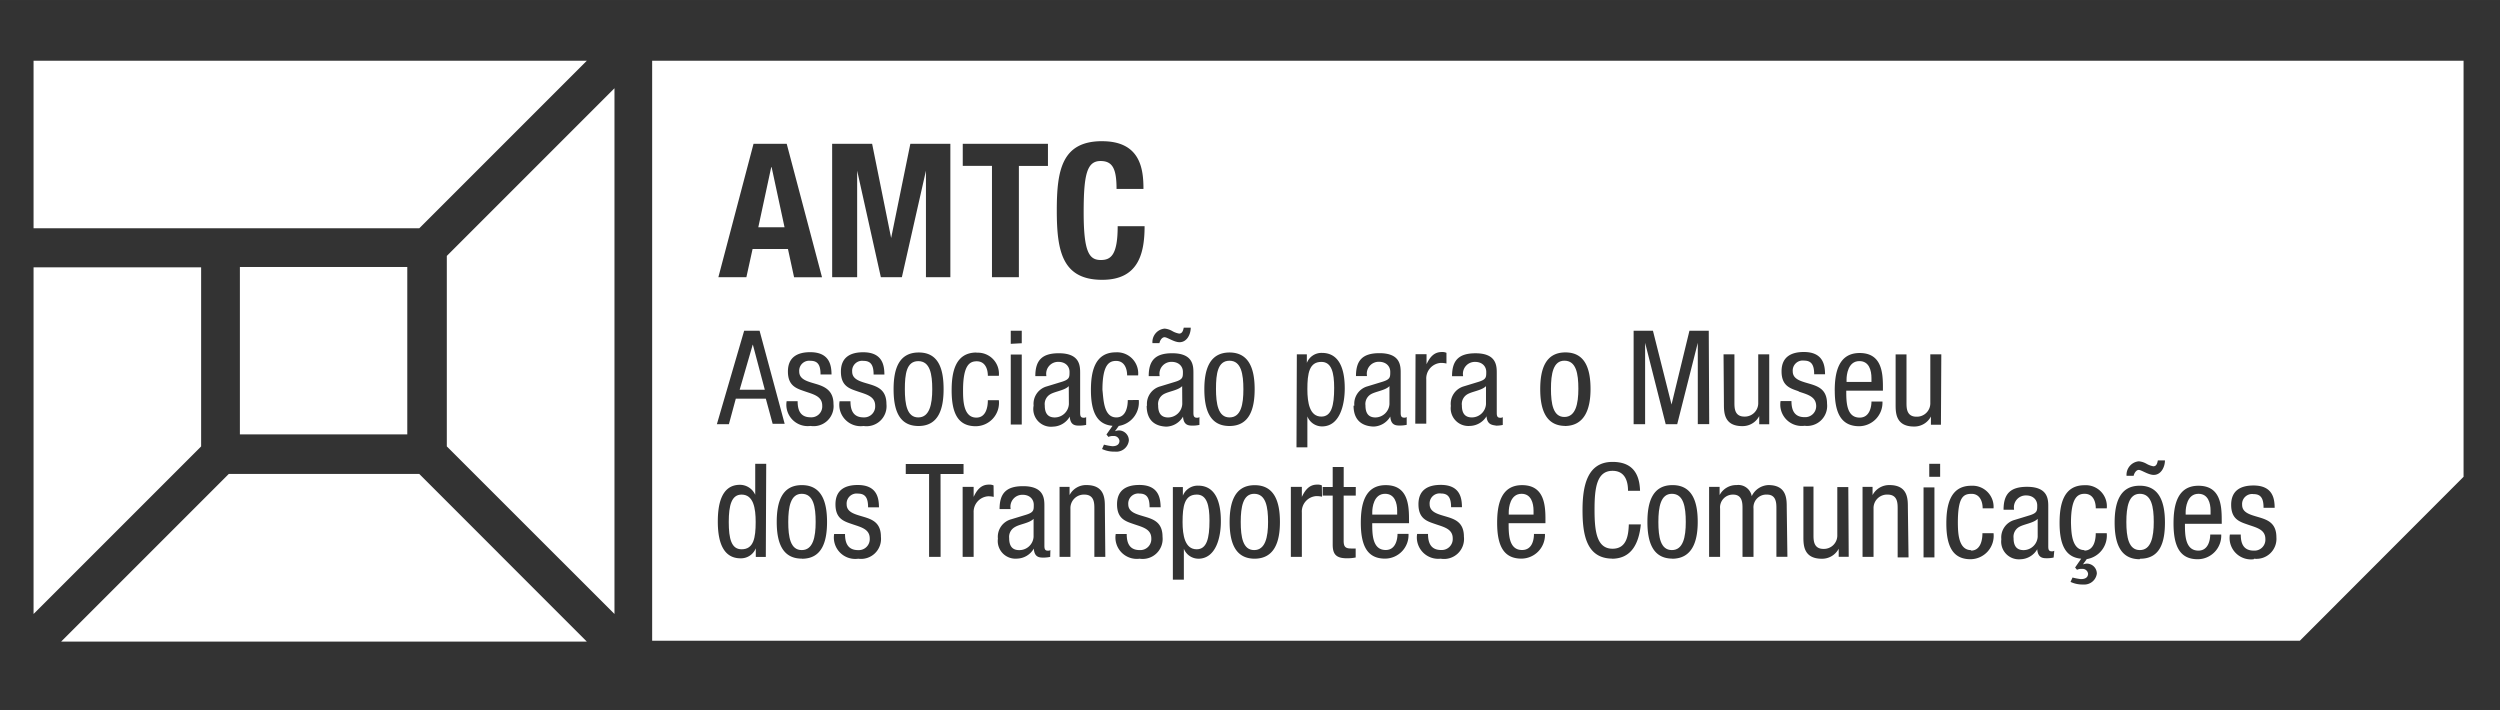
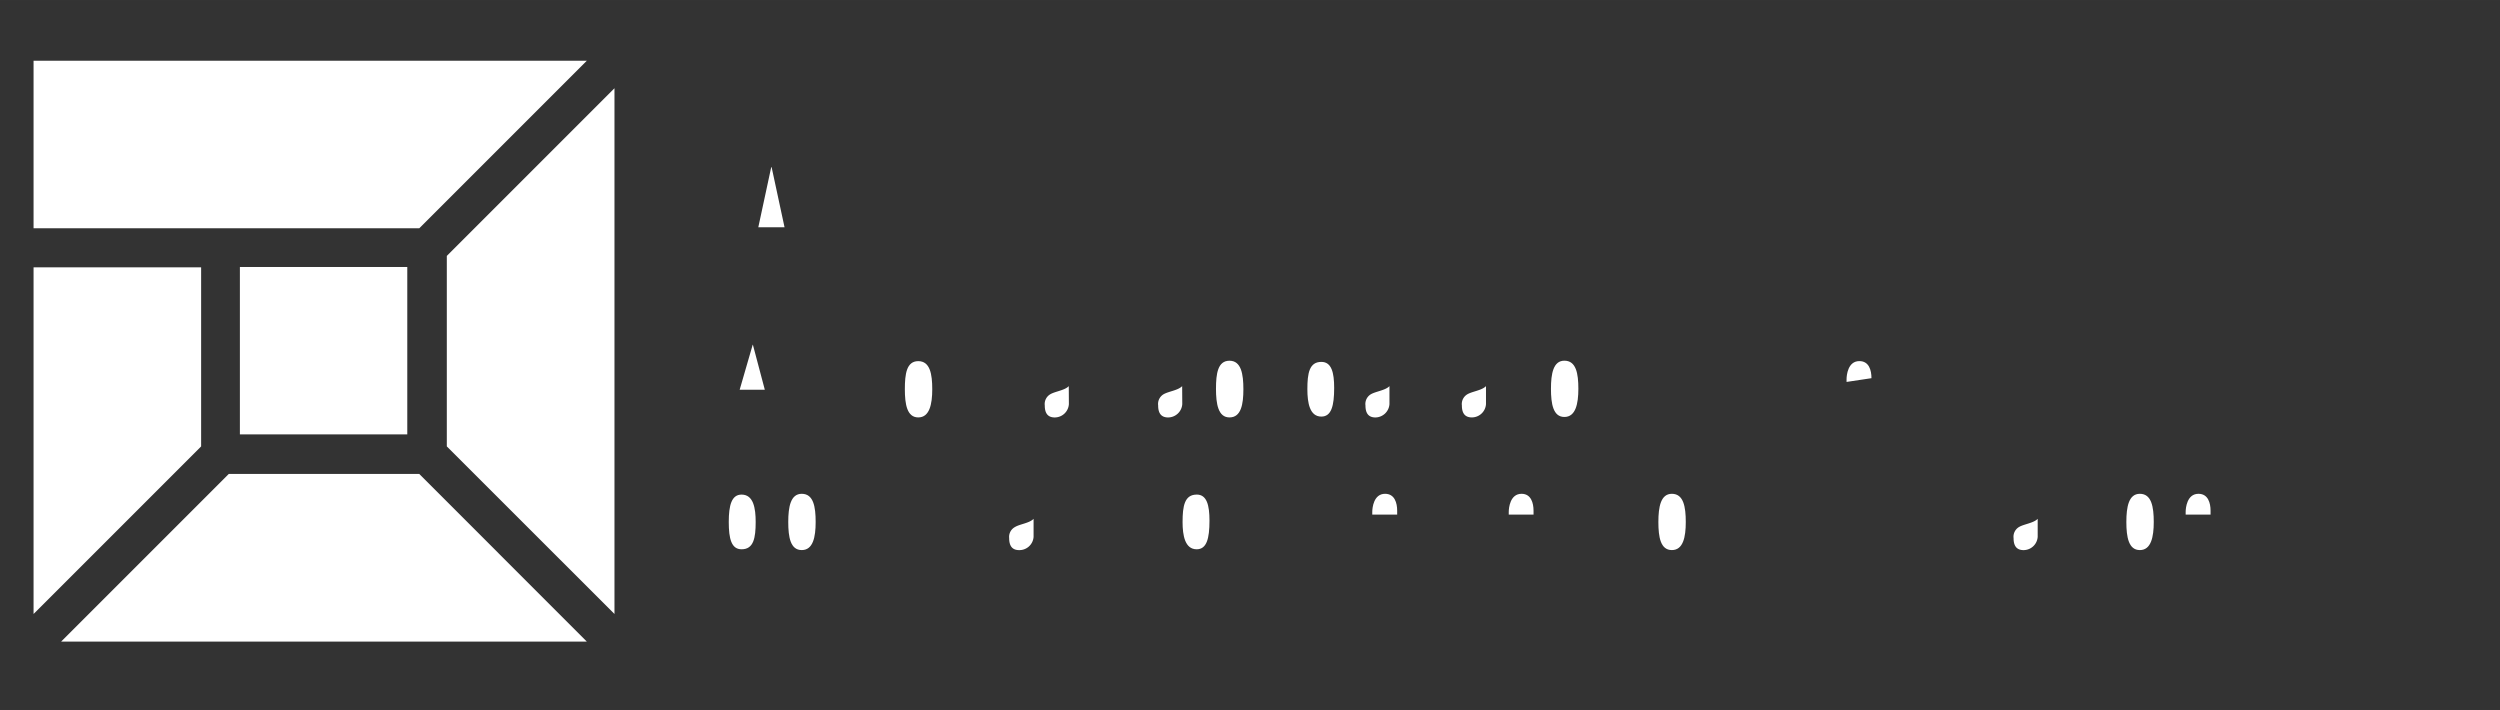
<svg xmlns="http://www.w3.org/2000/svg" xmlns:ns1="http://www.inkscape.org/namespaces/inkscape" xmlns:ns2="http://sodipodi.sourceforge.net/DTD/sodipodi-0.dtd" width="250" height="71" viewBox="0 0 66.146 18.785" version="1.1" id="svg1031" ns1:export-filename="/home/andre/Transferências/imagem bitmap.png" ns1:export-xdpi="100.119" ns1:export-ydpi="100.119" ns1:version="1.1.2 (0a00cf5339, 2022-02-04)" ns2:docname="logo.svg">
  <rect x="0" y="0" width="66.146" height="18.785" fill="#333333" stroke="none" />
  <ns2:namedview id="namedview1033" pagecolor="#ffffff" bordercolor="#666666" borderopacity="1.0" ns1:pageshadow="2" ns1:pageopacity="0.0" ns1:pagecheckerboard="0" ns1:document-units="mm" showgrid="false" units="px" ns1:zoom="0.64052329" ns1:cx="396.55076" ns1:cy="311.46408" ns1:window-width="1920" ns1:window-height="952" ns1:window-x="1920" ns1:window-y="27" ns1:window-maximized="1" ns1:current-layer="layer1" />
  <defs id="defs1028" />
  <g ns1:label="Camada 1" ns1:groupmode="layer" id="layer1">
    <g id="g1241" transform="translate(-23.143,-34.92)">
      <path class="cls-1" d="m 54.805,48.006 c -0.32,0 -0.373,0.302 -0.373,0.725 0,0.357 0.064,0.722 0.373,0.722 0.265,0 0.339,-0.283 0.339,-0.757 0,-0.407 -0.069,-0.691 -0.339,-0.691 z" id="path6" style="fill:#ffffff;fill-rule:evenodd;stroke-width:0.265" />
-       <path class="cls-1" d="m 56.326,47.985 c -0.294,0 -0.355,0.344 -0.355,0.746 0,0.402 0.058,0.743 0.355,0.743 0.296,0 0.368,-0.344 0.368,-0.743 0,-0.4 -0.058,-0.746 -0.368,-0.746 z" id="path8" style="fill:#ffffff;fill-rule:evenodd;stroke-width:0.265" />
-       <path class="cls-1" d="m 72.659,44.926 c 0,-0.209 -0.064,-0.452 -0.32,-0.452 -0.304,0 -0.339,0.373 -0.339,0.482 v 0.069 h 0.659 z" id="path10" style="fill:#ffffff;fill-rule:evenodd;stroke-width:0.265" />
+       <path class="cls-1" d="m 72.659,44.926 c 0,-0.209 -0.064,-0.452 -0.32,-0.452 -0.304,0 -0.339,0.373 -0.339,0.482 v 0.069 z" id="path10" style="fill:#ffffff;fill-rule:evenodd;stroke-width:0.265" />
      <path class="cls-1" d="m 51.421,45.136 c -0.106,0.114 -0.362,0.138 -0.492,0.217 a 0.299,0.299 0 0 0 -0.143,0.294 c 0,0.188 0.066,0.318 0.265,0.318 a 0.376,0.376 0 0 0 0.373,-0.352 z" id="path12" style="fill:#ffffff;fill-rule:evenodd;stroke-width:0.265" />
      <path class="cls-1" d="m 54.421,45.136 c -0.108,0.114 -0.362,0.138 -0.495,0.217 a 0.299,0.299 0 0 0 -0.14,0.294 c 0,0.188 0.066,0.318 0.265,0.318 a 0.378,0.378 0 0 0 0.373,-0.352 z" id="path14" style="fill:#ffffff;fill-rule:evenodd;stroke-width:0.265" />
      <path class="cls-1" d="m 49.844,49.157 c 0,0.188 0.066,0.318 0.265,0.318 a 0.376,0.376 0 0 0 0.381,-0.352 v -0.476 c -0.106,0.114 -0.362,0.138 -0.492,0.217 A 0.296,0.296 0 0 0 49.844,49.157 Z" id="path16" style="fill:#ffffff;fill-rule:evenodd;stroke-width:0.265" />
      <path class="cls-1" d="m 63.401,47.985 c -0.304,0 -0.339,0.373 -0.339,0.482 v 0.069 h 0.656 V 48.432 c 0,-0.201 -0.064,-0.447 -0.317,-0.447 z" id="path18" style="fill:#ffffff;fill-rule:evenodd;stroke-width:0.265" />
      <path class="cls-1" d="m 59.906,45.612 v -0.476 c -0.108,0.114 -0.362,0.138 -0.495,0.217 a 0.299,0.299 0 0 0 -0.14,0.294 c 0,0.188 0.066,0.318 0.265,0.318 a 0.378,0.378 0 0 0 0.37,-0.352 z" id="path20" style="fill:#ffffff;fill-rule:evenodd;stroke-width:0.265" />
      <path class="cls-1" d="m 61.822,45.646 c 0,0.188 0.066,0.318 0.265,0.318 a 0.376,0.376 0 0 0 0.373,-0.352 v -0.476 c -0.108,0.114 -0.362,0.138 -0.495,0.217 a 0.299,0.299 0 0 0 -0.143,0.294 z" id="path22" style="fill:#ffffff;fill-rule:evenodd;stroke-width:0.265" />
      <path class="cls-1" d="m 67.378,47.985 c -0.294,0 -0.357,0.344 -0.357,0.746 0,0.402 0.058,0.743 0.357,0.743 0.299,0 0.368,-0.344 0.368,-0.743 0,-0.4 -0.058,-0.746 -0.368,-0.746 z" id="path24" style="fill:#ffffff;fill-rule:evenodd;stroke-width:0.265" />
      <path class="cls-1" d="m 59.79,47.985 c -0.304,0 -0.339,0.373 -0.339,0.482 v 0.069 h 0.659 V 48.432 c 0,-0.201 -0.064,-0.447 -0.32,-0.447 z" id="path26" style="fill:#ffffff;fill-rule:evenodd;stroke-width:0.265" />
      <path class="cls-1" d="m 76.419,49.157 c 0,0.188 0.066,0.318 0.265,0.318 a 0.376,0.376 0 0 0 0.373,-0.352 v -0.476 c -0.108,0.114 -0.362,0.138 -0.495,0.217 a 0.299,0.299 0 0 0 -0.143,0.294 z" id="path28" style="fill:#ffffff;fill-rule:evenodd;stroke-width:0.265" />
      <polygon class="cls-1" points="73.69,10.63 73.65,10.63 72.36,16.63 74.98,16.63 " id="polygon30" style="fill:#ffffff;fill-rule:evenodd" transform="matrix(0.265,0,0,0.265,24.031,36.526)" />
      <path class="cls-1" d="m 55.673,45.964 c 0.307,0 0.368,-0.344 0.368,-0.746 0,-0.402 -0.058,-0.754 -0.368,-0.754 -0.31,0 -0.357,0.344 -0.357,0.743 0,0.4 0.058,0.757 0.357,0.757 z" id="path32" style="fill:#ffffff;fill-rule:evenodd;stroke-width:0.265" />
      <path class="cls-1" d="m 81.311,47.985 c -0.304,0 -0.339,0.373 -0.339,0.482 v 0.069 h 0.659 V 48.432 c 0,-0.201 -0.064,-0.447 -0.32,-0.447 z" id="path34" style="fill:#ffffff;fill-rule:evenodd;stroke-width:0.265" />
      <path class="cls-1" d="m 58.104,45.942 c 0.265,0 0.339,-0.283 0.339,-0.759 0,-0.405 -0.069,-0.688 -0.339,-0.688 -0.32,0 -0.37,0.302 -0.37,0.722 0,0.36 0.061,0.725 0.37,0.725 z" id="path36" style="fill:#ffffff;fill-rule:evenodd;stroke-width:0.265" />
-       <path class="cls-1" d="M 40.398,36.526 V 51.872 H 83.994 l 4.331,-4.337 V 36.526 Z m 39.333,10.599 a 0.495,0.495 0 0 1 0.206,0.066 0.561,0.561 0 0 0 0.18,0.066 c 0.09,0 0.106,-0.093 0.119,-0.156 h 0.188 c 0,0.172 -0.101,0.384 -0.296,0.384 -0.146,0 -0.325,-0.132 -0.397,-0.132 -0.071,0 -0.124,0.095 -0.135,0.156 h -0.188 a 0.36,0.36 0 0 1 0.323,-0.384 z m -8.996,-1.852 c -0.225,-0.077 -0.455,-0.14 -0.455,-0.529 0,-0.389 0.265,-0.511 0.59,-0.511 0.529,0 0.558,0.373 0.561,0.59 h -0.288 c 0,-0.235 -0.064,-0.362 -0.265,-0.362 a 0.265,0.265 0 0 0 -0.302,0.283 c 0,0.217 0.228,0.265 0.458,0.333 0.23,0.069 0.45,0.156 0.45,0.529 a 0.529,0.529 0 0 1 -0.595,0.579 0.566,0.566 0 0 1 -0.635,-0.654 h 0.288 c 0,0.222 0.064,0.426 0.347,0.426 a 0.291,0.291 0 0 0 0.307,-0.307 c -0.011,-0.243 -0.238,-0.294 -0.463,-0.37 z m -1.99,-0.979 h 0.288 v 1.278 c 0,0.14 0,0.37 0.265,0.37 a 0.355,0.355 0 0 0 0.365,-0.37 v -1.278 h 0.291 v 1.852 h -0.265 v -0.217 0 a 0.495,0.495 0 0 1 -0.45,0.265 c -0.484,0 -0.484,-0.368 -0.484,-0.585 z m -11.29,0 h 0.265 v 0.228 0 a 0.415,0.415 0 0 1 0.4,-0.265 c 0.437,0 0.603,0.389 0.603,0.937 0,0.423 -0.124,1.008 -0.603,1.008 A 0.418,0.418 0 0 1 57.734,45.937 v 0 0.818 h -0.288 z m -1.783,-0.048 c 0.529,0 0.667,0.452 0.667,0.971 0,0.519 -0.135,0.974 -0.667,0.974 -0.532,0 -0.664,-0.452 -0.664,-0.974 0,-0.521 0.138,-0.971 0.669,-0.971 z m -1.717,-0.632 a 0.495,0.495 0 0 1 0.206,0.066 0.561,0.561 0 0 0 0.18,0.066 c 0.09,0 0.108,-0.095 0.122,-0.156 h 0.185 c 0,0.172 -0.098,0.384 -0.296,0.384 -0.146,0 -0.323,-0.132 -0.397,-0.132 -0.074,0 -0.124,0.095 -0.135,0.156 h -0.185 a 0.357,0.357 0 0 1 0.325,-0.384 z m -1.651,-4.958 c 1.019,0 1.093,0.746 1.093,1.262 h -0.712 c 0,-0.529 -0.103,-0.738 -0.423,-0.738 -0.362,0 -0.447,0.36 -0.447,1.36 0,1.058 0.148,1.259 0.455,1.259 0.265,0 0.445,-0.132 0.445,-0.894 h 0.712 c 0,0.762 -0.188,1.418 -1.122,1.418 -1.058,0 -1.201,-0.762 -1.201,-1.834 0,-1.072 0.135,-1.834 1.201,-1.834 z m 0.376,7.308 c 0.246,0 0.302,-0.265 0.302,-0.46 H 53.273 a 0.63,0.63 0 0 1 -0.529,0.685 l -0.101,0.14 v 0 a 0.36,0.36 0 0 1 0.103,-0.021 0.265,0.265 0 0 1 0.265,0.265 0.333,0.333 0 0 1 -0.368,0.296 0.746,0.746 0 0 1 -0.341,-0.069 l 0.05,-0.116 a 1.519,1.519 0 0 0 0.222,0.042 c 0.14,0 0.188,-0.066 0.188,-0.143 a 0.146,0.146 0 0 0 -0.161,-0.127 0.265,0.265 0 0 0 -0.13,0.024 l -0.053,-0.064 0.161,-0.23 c -0.402,-0.034 -0.572,-0.349 -0.572,-0.947 0,-0.463 0.09,-0.997 0.659,-0.997 a 0.558,0.558 0 0 1 0.59,0.611 h -0.291 c 0,-0.18 -0.071,-0.384 -0.291,-0.384 -0.18,0 -0.362,0.09 -0.362,0.765 0.029,0.249 0.029,0.73 0.368,0.73 z m -4.064,-7.239 h 2.254 v 0.585 H 50.101 V 42.254 h -0.712 v -2.945 h -0.773 z m 1.27,5.292 v -0.347 h 0.291 v 0.331 z m 0.291,0.283 v 1.852 h -0.291 v -1.852 z m -1.196,-0.048 a 0.558,0.558 0 0 1 0.59,0.611 h -0.291 c 0,-0.18 -0.071,-0.384 -0.294,-0.384 -0.18,0 -0.362,0.09 -0.362,0.765 0,0.243 0,0.725 0.352,0.725 0.249,0 0.304,-0.265 0.304,-0.46 h 0.291 a 0.619,0.619 0 0 1 -0.609,0.688 c -0.452,0 -0.64,-0.312 -0.64,-0.947 0,-0.468 0.087,-1.003 0.659,-1.003 z m -3.821,-5.527 h 1.058 l 0.503,2.492 v 0 l 0.508,-2.492 H 48.288 V 42.254 h -0.646 v -2.818 0 L 47.005,42.254 h -0.556 l -0.627,-2.818 v 0 2.818 h -0.661 z m -2.08,0 h 0.878 l 0.934,3.53 H 44.153 L 43.991,41.508 H 43.055 L 42.891,42.254 h -0.741 z m 0.325,10.93 h -0.265 v -0.228 0 a 0.423,0.423 0 0 1 -0.402,0.265 c -0.437,0 -0.603,-0.389 -0.603,-0.971 0,-0.386 0.064,-0.974 0.585,-0.974 a 0.444,0.444 0 0 1 0.405,0.265 v 0 -0.82 h 0.291 z m 0,-4.188 h -0.794 l -0.183,0.677 h -0.318 l 0.722,-2.474 H 43.24 l 0.664,2.463 h -0.318 z m 0.953,4.233 c -0.529,0 -0.664,-0.45 -0.664,-0.971 0,-0.521 0.132,-0.974 0.664,-0.974 0.532,0 0.667,0.452 0.667,0.974 0,0.521 -0.132,0.974 -0.664,0.974 z m 0.233,-3.511 a 0.566,0.566 0 0 1 -0.635,-0.654 h 0.291 c 0,0.222 0.061,0.426 0.344,0.426 a 0.288,0.288 0 0 0 0.307,-0.307 c 0,-0.249 -0.228,-0.299 -0.45,-0.376 -0.222,-0.077 -0.458,-0.14 -0.458,-0.529 0,-0.389 0.265,-0.511 0.59,-0.511 0.529,0 0.561,0.373 0.564,0.59 h -0.291 c 0,-0.235 -0.061,-0.362 -0.265,-0.362 a 0.265,0.265 0 0 0 -0.299,0.283 c 0,0.217 0.228,0.265 0.455,0.333 0.228,0.069 0.452,0.175 0.452,0.529 a 0.529,0.529 0 0 1 -0.603,0.579 z m 1.257,3.514 a 0.566,0.566 0 0 1 -0.635,-0.654 h 0.288 c 0,0.222 0.064,0.426 0.347,0.426 a 0.291,0.291 0 0 0 0.307,-0.307 c 0,-0.249 -0.228,-0.299 -0.452,-0.376 -0.225,-0.077 -0.455,-0.14 -0.455,-0.529 0,-0.389 0.265,-0.511 0.59,-0.511 0.529,0 0.558,0.373 0.561,0.59 h -0.288 c 0,-0.235 -0.064,-0.362 -0.265,-0.362 a 0.265,0.265 0 0 0 -0.302,0.283 c 0,0.217 0.228,0.265 0.455,0.333 0.228,0.069 0.452,0.156 0.452,0.529 a 0.529,0.529 0 0 1 -0.603,0.577 z M 45.992,46.191 a 0.566,0.566 0 0 1 -0.635,-0.654 h 0.288 c 0,0.222 0.064,0.426 0.347,0.426 a 0.291,0.291 0 0 0 0.307,-0.307 c 0,-0.249 -0.228,-0.299 -0.452,-0.376 -0.225,-0.077 -0.455,-0.14 -0.455,-0.529 0,-0.389 0.265,-0.511 0.59,-0.511 0.529,0 0.558,0.373 0.561,0.59 h -0.286 c 0,-0.235 -0.064,-0.362 -0.265,-0.362 a 0.265,0.265 0 0 0 -0.302,0.283 c 0,0.217 0.228,0.265 0.455,0.333 0.228,0.069 0.452,0.156 0.452,0.529 A 0.529,0.529 0 0 1 45.992,46.191 Z m 0.794,-0.974 c 0,-0.529 0.135,-0.971 0.667,-0.971 0.532,0 0.656,0.452 0.656,0.971 0,0.519 -0.132,0.974 -0.664,0.974 -0.532,0 -0.659,-0.452 -0.659,-0.974 z m 1.244,4.437 H 47.725 V 47.461 H 47.108 V 47.197 H 48.637 V 47.461 h -0.609 z m 1.405,-1.587 a 0.593,0.593 0 0 0 -0.153,-0.016 0.413,0.413 0 0 0 -0.378,0.434 v 1.169 h -0.291 v -1.852 h 0.291 v 0.265 0 c 0.082,-0.177 0.193,-0.325 0.4,-0.325 a 0.265,0.265 0 0 1 0.127,0.021 z m 1.495,1.587 a 0.863,0.863 0 0 1 -0.169,0.019 c -0.111,0 -0.249,0 -0.265,-0.238 v 0 a 0.529,0.529 0 0 1 -0.445,0.265 0.468,0.468 0 0 1 -0.505,-0.529 0.479,0.479 0 0 1 0.349,-0.511 L 50.286,48.541 c 0.209,-0.064 0.209,-0.122 0.209,-0.265 0,-0.143 -0.103,-0.265 -0.296,-0.265 a 0.315,0.315 0 0 0 -0.318,0.362 v 0.016 H 49.59 c 0,-0.421 0.18,-0.606 0.622,-0.606 0.564,0 0.564,0.339 0.564,0.529 v 1.032 c 0,0.074 0,0.146 0.09,0.146 a 0.108,0.108 0 0 0 0.069,-0.016 z m -0.439,-4 a 0.479,0.479 0 0 1 0.349,-0.511 l 0.389,-0.119 c 0.212,-0.064 0.212,-0.122 0.212,-0.265 0,-0.143 -0.103,-0.265 -0.296,-0.265 a 0.315,0.315 0 0 0 -0.318,0.362 v 0.016 h -0.291 c 0,-0.421 0.18,-0.606 0.622,-0.606 0.564,0 0.564,0.339 0.564,0.529 v 1.029 c 0,0.077 0,0.148 0.09,0.148 a 0.108,0.108 0 0 0 0.069,-0.016 v 0.206 a 0.863,0.863 0 0 1 -0.169,0.019 c -0.111,0 -0.249,0 -0.265,-0.238 v 0 a 0.529,0.529 0 0 1 -0.445,0.265 0.468,0.468 0 0 1 -0.511,-0.556 z m 1.897,4 H 52.098 v -1.275 c 0,-0.143 0,-0.373 -0.265,-0.373 a 0.357,0.357 0 0 0 -0.368,0.373 v 1.275 H 51.177 v -1.852 h 0.265 v 0.217 0 a 0.489,0.489 0 0 1 0.447,-0.265 c 0.487,0 0.487,0.368 0.487,0.587 z m 0.91,0.048 a 0.566,0.566 0 0 1 -0.635,-0.654 h 0.291 c 0,0.222 0.061,0.426 0.344,0.426 a 0.291,0.291 0 0 0 0.307,-0.307 c 0,-0.249 -0.228,-0.299 -0.452,-0.376 -0.225,-0.077 -0.455,-0.14 -0.455,-0.529 0,-0.389 0.265,-0.511 0.59,-0.511 0.529,0 0.558,0.373 0.564,0.59 H 53.559 c 0,-0.235 -0.064,-0.362 -0.265,-0.362 a 0.265,0.265 0 0 0 -0.299,0.283 c 0,0.217 0.228,0.265 0.455,0.333 0.228,0.069 0.452,0.156 0.452,0.529 a 0.529,0.529 0 0 1 -0.614,0.577 z m 0.193,-4.048 a 0.479,0.479 0 0 1 0.349,-0.511 l 0.389,-0.119 c 0.212,-0.064 0.212,-0.122 0.212,-0.265 0,-0.143 -0.106,-0.265 -0.299,-0.265 a 0.315,0.315 0 0 0 -0.318,0.362 v 0.016 h -0.288 c 0,-0.421 0.18,-0.606 0.622,-0.606 0.561,0 0.561,0.339 0.561,0.529 v 1.029 c 0,0.077 0,0.148 0.09,0.148 a 0.103,0.103 0 0 0 0.069,-0.016 v 0.206 a 0.833,0.833 0 0 1 -0.169,0.019 c -0.108,0 -0.249,0 -0.265,-0.238 v 0 a 0.529,0.529 0 0 1 -0.447,0.265 C 53.641,46.191 53.482,45.985 53.482,45.654 Z m 1.363,4.048 A 0.415,0.415 0 0 1 54.466,49.438 v 0 0.818 h -0.291 v -2.45 h 0.265 v 0.228 0 a 0.423,0.423 0 0 1 0.402,-0.265 c 0.437,0 0.603,0.389 0.603,0.939 0.003,0.41 -0.122,0.995 -0.601,0.995 z m 1.487,0 c -0.529,0 -0.664,-0.45 -0.664,-0.971 0,-0.521 0.135,-0.974 0.664,-0.974 0.529,0 0.667,0.452 0.667,0.974 0,0.521 -0.143,0.971 -0.675,0.971 z m 1.781,-1.64 a 0.643,0.643 0 0 0 -0.156,-0.016 0.41,0.41 0 0 0 -0.378,0.439 v 1.169 h -0.291 v -1.852 h 0.291 v 0.265 0 c 0.085,-0.177 0.193,-0.325 0.402,-0.325 a 0.265,0.265 0 0 1 0.127,0.021 z m 0.892,-0.029 h -0.32 v 1.193 c 0,0.148 0.037,0.206 0.191,0.206 a 1.042,1.042 0 0 0 0.127,0 v 0.238 a 1.122,1.122 0 0 1 -0.235,0.021 c -0.299,0 -0.373,-0.124 -0.373,-0.365 V 48.033 h -0.265 v -0.228 h 0.265 v -0.529 h 0.291 v 0.529 h 0.32 z m -0.037,-2.381 a 0.479,0.479 0 0 1 0.349,-0.511 l 0.389,-0.119 c 0.212,-0.064 0.212,-0.122 0.212,-0.265 0,-0.143 -0.106,-0.265 -0.299,-0.265 a 0.315,0.315 0 0 0 -0.318,0.362 v 0.016 H 59.02 c 0,-0.421 0.18,-0.606 0.622,-0.606 0.561,0 0.561,0.339 0.561,0.529 v 1.029 c 0,0.077 0,0.148 0.09,0.148 a 0.103,0.103 0 0 0 0.069,-0.016 v 0.206 a 0.833,0.833 0 0 1 -0.169,0.019 c -0.111,0 -0.249,0 -0.265,-0.238 v 0 a 0.529,0.529 0 0 1 -0.447,0.265 C 59.125,46.191 58.956,45.985 58.956,45.654 Z m 1.447,3.111 h -0.974 c 0,0.283 0,0.709 0.357,0.709 0.265,0 0.312,-0.288 0.312,-0.426 h 0.291 a 0.624,0.624 0 0 1 -0.622,0.654 c -0.45,0 -0.64,-0.312 -0.64,-0.947 0,-0.463 0.09,-0.997 0.659,-0.997 0.569,0 0.616,0.492 0.616,0.889 z m 0.172,-4.471 h 0.291 v 0.265 0 c 0.082,-0.175 0.191,-0.323 0.4,-0.323 a 0.265,0.265 0 0 1 0.127,0.021 v 0.283 a 0.603,0.603 0 0 0 -0.156,-0.016 0.413,0.413 0 0 0 -0.378,0.439 v 1.169 h -0.291 z m 0.677,5.408 a 0.566,0.566 0 0 1 -0.635,-0.654 h 0.288 c 0,0.222 0.064,0.426 0.347,0.426 a 0.291,0.291 0 0 0 0.307,-0.307 c 0,-0.249 -0.228,-0.299 -0.452,-0.376 -0.225,-0.077 -0.455,-0.14 -0.455,-0.529 0,-0.389 0.265,-0.511 0.59,-0.511 0.529,0 0.558,0.373 0.561,0.59 h -0.288 c 0,-0.235 -0.064,-0.362 -0.265,-0.362 a 0.265,0.265 0 0 0 -0.302,0.283 c 0,0.217 0.228,0.265 0.455,0.333 0.228,0.069 0.452,0.156 0.452,0.529 A 0.529,0.529 0 0 1 61.263,49.702 Z M 62.48,45.924 v 0 a 0.529,0.529 0 0 1 -0.445,0.265 0.468,0.468 0 0 1 -0.505,-0.529 0.479,0.479 0 0 1 0.336,-0.516 l 0.389,-0.119 c 0.212,-0.064 0.212,-0.122 0.212,-0.265 0,-0.143 -0.103,-0.265 -0.296,-0.265 a 0.315,0.315 0 0 0 -0.318,0.362 v 0.016 h -0.291 c 0,-0.421 0.18,-0.606 0.622,-0.606 0.561,0 0.561,0.339 0.561,0.529 v 1.029 c 0,0.077 0,0.148 0.09,0.148 a 0.103,0.103 0 0 0 0.069,-0.016 v 0.206 a 0.833,0.833 0 0 1 -0.169,0.019 c -0.108,-0.019 -0.246,-0.019 -0.262,-0.257 z m 1.553,2.839 h -0.974 c 0,0.283 0,0.709 0.355,0.709 0.278,0 0.315,-0.288 0.315,-0.426 h 0.291 a 0.627,0.627 0 0 1 -0.622,0.654 c -0.452,0 -0.643,-0.312 -0.643,-0.947 0,-0.463 0.09,-0.997 0.659,-0.997 0.569,0 0.619,0.492 0.619,0.889 z m 0.529,-2.574 c -0.529,0 -0.667,-0.452 -0.667,-0.974 0,-0.521 0.135,-0.971 0.667,-0.971 0.532,0 0.664,0.452 0.664,0.971 0,0.519 -0.153,0.976 -0.685,0.976 z m 1.246,3.511 c -0.701,0 -0.794,-0.659 -0.794,-1.281 0,-0.622 0.114,-1.278 0.794,-1.278 0.503,0 0.714,0.283 0.728,0.765 h -0.318 c 0,-0.278 -0.095,-0.529 -0.41,-0.529 -0.421,0 -0.476,0.46 -0.476,1.029 0,0.569 0.056,1.032 0.476,1.032 0.37,0 0.421,-0.344 0.431,-0.643 h 0.318 c -0.05,0.482 -0.233,0.908 -0.77,0.908 z m 1.587,0 c -0.529,0 -0.664,-0.45 -0.664,-0.971 0,-0.521 0.132,-0.974 0.664,-0.974 0.532,0 0.667,0.452 0.667,0.974 0,0.521 -0.148,0.974 -0.68,0.974 z m 0.971,-3.559 h -0.302 v -2.151 0 l -0.545,2.154 h -0.304 l -0.545,-2.154 v 0 2.154 h -0.304 v -2.474 h 0.511 l 0.492,1.953 v 0 l 0.474,-1.953 h 0.511 z m 2.069,3.511 h -0.291 v -1.273 c 0,-0.143 0,-0.373 -0.249,-0.373 a 0.339,0.339 0 0 0 -0.357,0.373 v 1.275 h -0.291 v -1.275 c 0,-0.143 0,-0.373 -0.249,-0.373 a 0.339,0.339 0 0 0 -0.344,0.373 v 1.275 h -0.291 v -1.852 h 0.278 v 0.217 0 a 0.495,0.495 0 0 1 0.45,-0.265 0.36,0.36 0 0 1 0.4,0.294 0.511,0.511 0 0 1 0.439,-0.294 c 0.487,0 0.487,0.368 0.487,0.587 z m 1.622,0 h -0.265 v -0.214 0 a 0.495,0.495 0 0 1 -0.447,0.265 c -0.487,0 -0.487,-0.368 -0.487,-0.585 v -1.323 h 0.267 v 1.278 c 0,0.14 0,0.37 0.265,0.37 a 0.355,0.355 0 0 0 0.365,-0.37 v -1.267 h 0.291 z m -0.37,-4.395 c 0,-0.463 0.09,-0.997 0.659,-0.997 0.569,0 0.616,0.492 0.616,0.889 v 0.108 H 71.992 c 0,0.286 0,0.712 0.355,0.712 0.265,0 0.312,-0.288 0.312,-0.426 h 0.291 a 0.624,0.624 0 0 1 -0.622,0.654 c -0.45,-0.005 -0.64,-0.318 -0.64,-0.939 z m 1.953,4.411 h -0.288 v -1.289 c 0,-0.143 0,-0.373 -0.265,-0.373 a 0.357,0.357 0 0 0 -0.373,0.373 v 1.275 h -0.291 v -1.852 h 0.265 v 0.217 0 a 0.495,0.495 0 0 1 0.447,-0.265 c 0.487,0 0.487,0.368 0.487,0.587 z m 0.685,0 h -0.288 v -1.852 h 0.288 z m 0.151,-2.133 h -0.288 v -0.344 h 0.288 z m 0.021,-1.378 h -0.265 v -0.217 0 a 0.495,0.495 0 0 1 -0.447,0.265 c -0.487,0 -0.487,-0.368 -0.487,-0.585 v -1.323 h 0.288 v 1.278 c 0,0.14 0,0.37 0.265,0.37 a 0.355,0.355 0 0 0 0.365,-0.37 v -1.281 h 0.291 z m 0.794,3.331 c 0.249,0 0.304,-0.265 0.304,-0.46 h 0.294 a 0.619,0.619 0 0 1 -0.606,0.688 c -0.452,0 -0.643,-0.312 -0.643,-0.947 0,-0.463 0.09,-0.997 0.659,-0.997 a 0.558,0.558 0 0 1 0.59,0.598 h -0.288 c 0,-0.18 -0.074,-0.384 -0.294,-0.384 -0.22,0 -0.362,0.09 -0.362,0.765 0.003,0.243 0.005,0.725 0.355,0.725 z m 2.188,0.183 a 0.81,0.81 0 0 1 -0.169,0.019 c -0.108,0 -0.246,0 -0.265,-0.238 v 0 a 0.529,0.529 0 0 1 -0.445,0.265 0.468,0.468 0 0 1 -0.505,-0.529 0.479,0.479 0 0 1 0.349,-0.511 l 0.389,-0.119 c 0.212,-0.064 0.212,-0.122 0.212,-0.265 0,-0.143 -0.103,-0.265 -0.296,-0.265 a 0.315,0.315 0 0 0 -0.318,0.362 v 0.016 H 76.154 c 0,-0.421 0.18,-0.606 0.622,-0.606 0.561,0 0.561,0.339 0.561,0.529 v 1.032 c 0,0.074 0,0.146 0.09,0.146 a 0.101,0.101 0 0 0 0.069,-0.016 z m 0.81,-0.183 c 0.249,0 0.304,-0.265 0.304,-0.46 h 0.291 a 0.632,0.632 0 0 1 -0.529,0.685 l -0.101,0.14 v 0 a 0.36,0.36 0 0 1 0.103,-0.021 0.265,0.265 0 0 1 0.265,0.265 0.333,0.333 0 0 1 -0.352,0.288 0.757,0.757 0 0 1 -0.344,-0.069 l 0.053,-0.116 a 1.543,1.543 0 0 0 0.22,0.042 c 0.143,0 0.191,-0.066 0.191,-0.143 a 0.146,0.146 0 0 0 -0.161,-0.127 0.265,0.265 0 0 0 -0.132,0.024 l -0.05,-0.061 0.161,-0.233 c -0.402,-0.034 -0.572,-0.347 -0.572,-0.947 0,-0.463 0.09,-0.997 0.659,-0.997 a 0.558,0.558 0 0 1 0.59,0.611 h -0.291 c 0,-0.18 -0.071,-0.384 -0.294,-0.384 -0.18,0 -0.362,0.09 -0.362,0.765 0.008,0.243 0.013,0.725 0.36,0.725 z m 1.468,0.228 c -0.529,0 -0.664,-0.45 -0.664,-0.971 0,-0.521 0.135,-0.974 0.664,-0.974 0.529,0 0.667,0.452 0.667,0.974 0,0.521 -0.127,0.958 -0.659,0.958 z m 2.17,-0.937 h -0.974 c 0,0.283 0,0.709 0.357,0.709 0.265,0 0.312,-0.288 0.312,-0.426 h 0.291 a 0.624,0.624 0 0 1 -0.622,0.654 c -0.452,0 -0.64,-0.312 -0.64,-0.947 0,-0.463 0.09,-0.997 0.659,-0.997 0.569,0 0.616,0.492 0.616,0.889 z m 0.847,0.937 a 0.566,0.566 0 0 1 -0.632,-0.654 h 0.288 c 0,0.222 0.061,0.426 0.344,0.426 a 0.288,0.288 0 0 0 0.307,-0.307 c 0,-0.249 -0.228,-0.299 -0.45,-0.376 -0.222,-0.077 -0.455,-0.14 -0.455,-0.529 0,-0.389 0.265,-0.511 0.59,-0.511 0.529,0 0.558,0.373 0.561,0.59 h -0.294 c 0,-0.235 -0.061,-0.362 -0.265,-0.362 a 0.265,0.265 0 0 0 -0.302,0.283 c 0,0.217 0.228,0.265 0.455,0.333 0.228,0.069 0.452,0.156 0.452,0.529 a 0.529,0.529 0 0 1 -0.593,0.564 z" id="path38" style="fill:#ffffff;fill-rule:evenodd;stroke-width:0.265" />
      <path class="cls-1" d="m 47.809,45.218 c 0,-0.4 -0.058,-0.743 -0.37,-0.743 -0.312,0 -0.355,0.344 -0.355,0.743 0,0.4 0.058,0.746 0.355,0.746 0.296,0 0.37,-0.344 0.37,-0.746 z" id="path40" style="fill:#ffffff;fill-rule:evenodd;stroke-width:0.265" />
      <path class="cls-1" d="m 44.356,47.985 c -0.294,0 -0.357,0.344 -0.357,0.746 0,0.402 0.058,0.743 0.357,0.743 0.299,0 0.368,-0.344 0.368,-0.743 0,-0.4 -0.056,-0.746 -0.368,-0.746 z" id="path42" style="fill:#ffffff;fill-rule:evenodd;stroke-width:0.265" />
      <path class="cls-1" d="m 79.76,47.985 c -0.294,0 -0.357,0.344 -0.357,0.746 0,0.402 0.061,0.743 0.357,0.743 0.296,0 0.368,-0.344 0.368,-0.743 0,-0.4 -0.058,-0.746 -0.368,-0.746 z" id="path44" style="fill:#ffffff;fill-rule:evenodd;stroke-width:0.265" />
      <polygon class="cls-1" points="71.8,28.36 70.5,32.85 73.01,32.85 71.82,28.36 " id="polygon46" style="fill:#ffffff;fill-rule:evenodd" transform="matrix(0.265,0,0,0.265,24.031,36.526)" />
      <path class="cls-1" d="m 64.534,44.463 c -0.294,0 -0.355,0.344 -0.355,0.743 0,0.4 0.058,0.746 0.355,0.746 0.296,0 0.37,-0.344 0.37,-0.746 0,-0.402 -0.058,-0.743 -0.37,-0.743 z" id="path48" style="fill:#ffffff;fill-rule:evenodd;stroke-width:0.265" />
      <path class="cls-1" d="m 42.764,48.006 c -0.265,0 -0.339,0.283 -0.339,0.725 0,0.442 0.069,0.722 0.339,0.722 0.32,0 0.373,-0.302 0.373,-0.722 0,-0.36 -0.056,-0.725 -0.373,-0.725 z" id="path50" style="fill:#ffffff;fill-rule:evenodd;stroke-width:0.265" />
      <polygon class="cls-2" points="58,55.24 58,2.75 41.26,19.49 41.26,38.51 " id="polygon52" style="fill:#ffffff" transform="matrix(0.265,0,0,0.265,24.031,36.526)" />
      <polygon class="cls-2" points="2.75,58 55.24,58 38.51,41.26 19.49,41.26 " id="polygon54" style="fill:#ffffff" transform="matrix(0.265,0,0,0.265,24.031,36.526)" />
      <polygon class="cls-2" points="0,0 55.24,0 38.51,16.73 0,16.73 " id="polygon56" style="fill:#ffffff" transform="matrix(0.265,0,0,0.265,24.031,36.526)" />
      <polygon class="cls-2" points="0,55.24 0,20.63 16.73,20.63 16.73,38.51 " id="polygon58" style="fill:#ffffff" transform="matrix(0.265,0,0,0.265,24.031,36.526)" />
      <rect class="cls-2" x="29.49" y="41.984" width="4.429" height="4.429" id="rect60" style="fill:#ffffff;stroke-width:0.265" />
    </g>
  </g>
</svg>